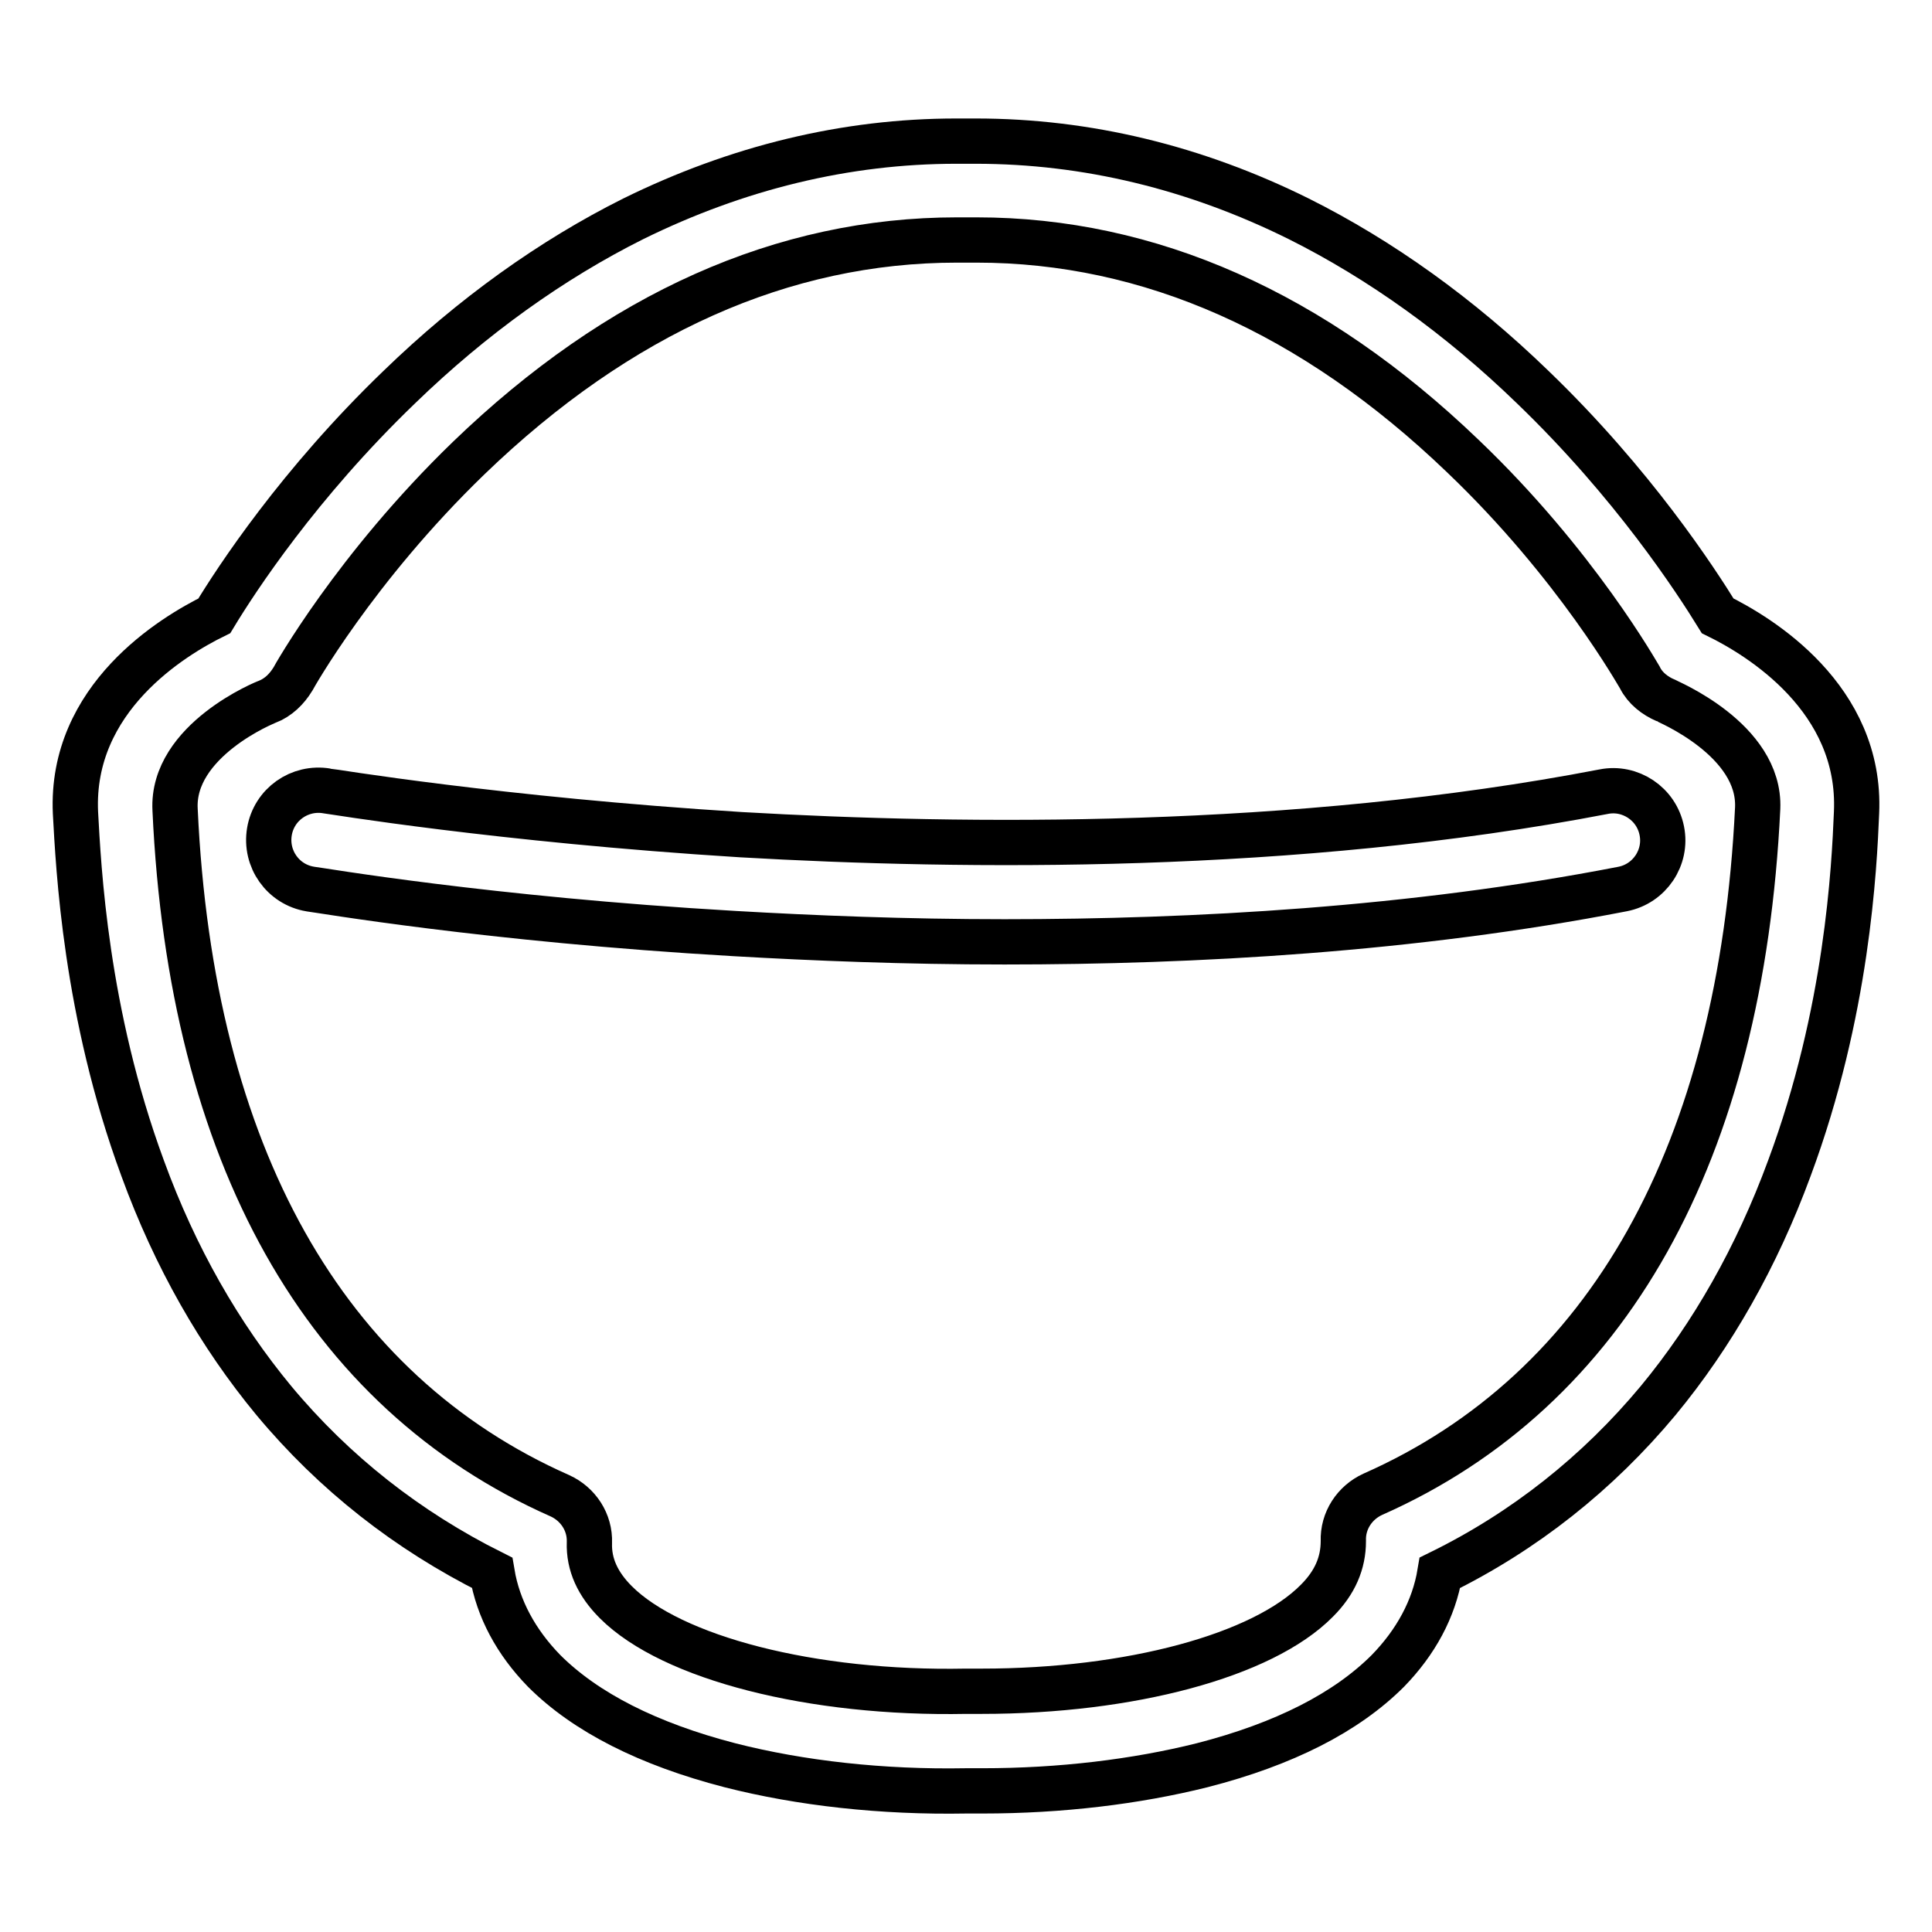
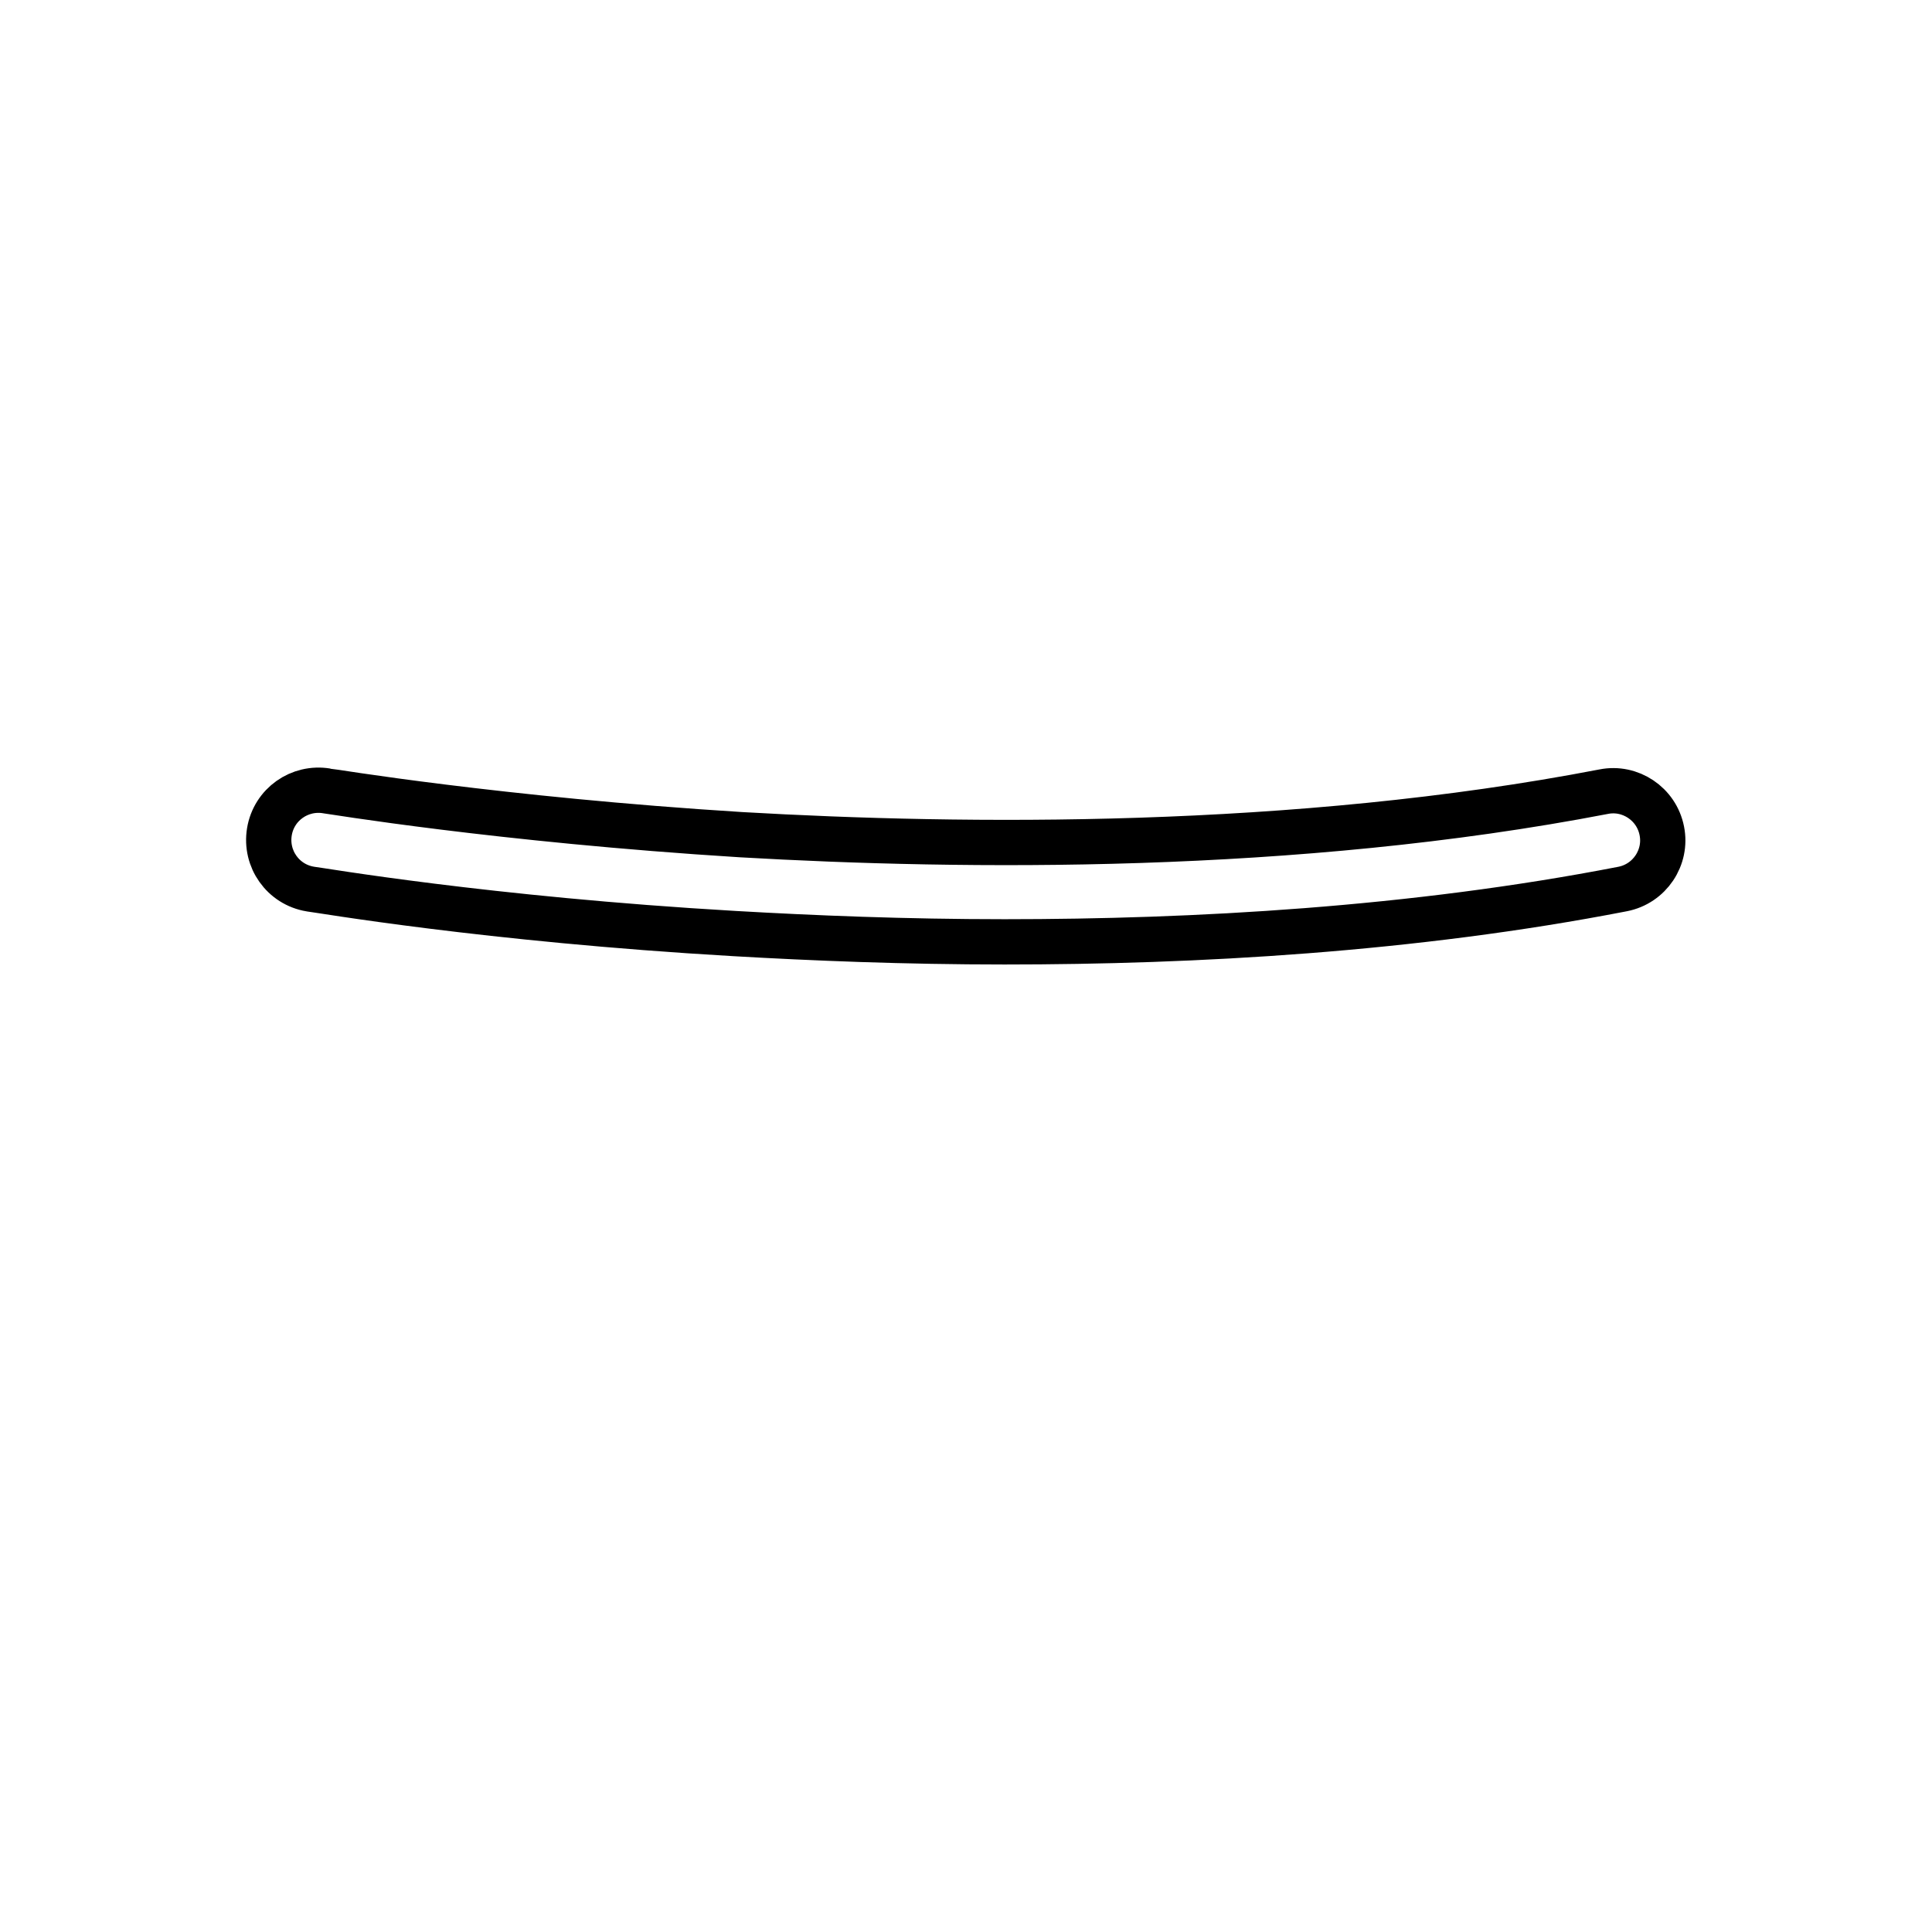
<svg xmlns="http://www.w3.org/2000/svg" version="1.1" x="0px" y="0px" viewBox="0 0 256 256" enable-background="new 0 0 256 256" xml:space="preserve">
  <g>
    <path stroke-width="6" fill-opacity="0" stroke="#000000" d="M133.1,124.8c-13.2,0-25.4-0.5-35.8-1.1c-32.8-1.9-55.2-5.8-56.2-5.9c-3.6-0.6-6-4-5.4-7.6 c0.6-3.6,4-6,7.6-5.4c0.2,0,22.8,3.8,54.9,5.8c29.5,1.7,73.3,2.2,114.3-5.7c3.5-0.7,7,1.6,7.7,5.2c0.7,3.5-1.6,7-5.2,7.7 C187.2,123.2,158.3,124.8,133.1,124.8L133.1,124.8z" />
-     <path stroke-width="6" fill-opacity="0" stroke="#000000" d="M130.2,237.3c-0.7,0-1.4,0-2.2,0c-11.1,0.2-21.9-1-31.3-3.4c-10.8-2.8-19.1-7-24.6-12.5 c-3.7-3.8-6.1-8.2-6.9-13c-11.2-5.6-20.9-13.2-28.9-22.8c-7.2-8.7-13.1-19-17.4-30.8c-7.6-20.6-8.5-39.9-8.9-47.1 C9.3,92.5,22.9,84.3,28.4,81.6c2.9-4.8,11.2-17.5,24.5-30.3c9.7-9.4,20.2-16.9,31-22.3c13.8-6.8,28.2-10.3,42.8-10.3h2.6 c14.7,0,29.1,3.5,42.8,10.3c10.8,5.4,21.3,12.9,31,22.3c13.3,12.8,21.6,25.6,24.5,30.3c5.5,2.7,19.1,10.9,18.4,26.1 c-0.3,7.2-1.2,26.4-8.9,47.1c-4.3,11.7-10.2,22.1-17.4,30.8c-8,9.6-17.7,17.3-28.9,22.8c-0.8,4.8-3.2,9.2-6.9,13 c-5.5,5.5-13.7,9.7-24.6,12.5C150.5,236.1,140.5,237.3,130.2,237.3z M128,224.1h2.1c19.6,0,37.2-4.7,44.4-12c2.4-2.4,3.5-5,3.5-7.9 c-0.1-2.7,1.5-5.1,3.9-6.2c31.2-13.8,48.8-45.3,51-90.9c0.4-9.1-12.1-14.2-12.2-14.3c-1.4-0.6-2.7-1.6-3.4-3 c-0.2-0.3-8.4-15-23.5-29.4c-19.8-19-41.5-28.6-64.4-28.6h-2.6c-23,0-44.8,9.7-64.7,28.9C47,75.3,38.9,89.8,38.8,90 c-0.8,1.3-1.9,2.4-3.4,3c-0.1,0-12.7,5.1-12.2,14.3c2.1,45.7,19.8,77.1,51,90.9c2.4,1.1,4,3.5,3.9,6.2c-0.1,2.9,1.1,5.5,3.5,7.9 C89,219.7,107.6,224.5,128,224.1L128,224.1z" />
  </g>
</svg>